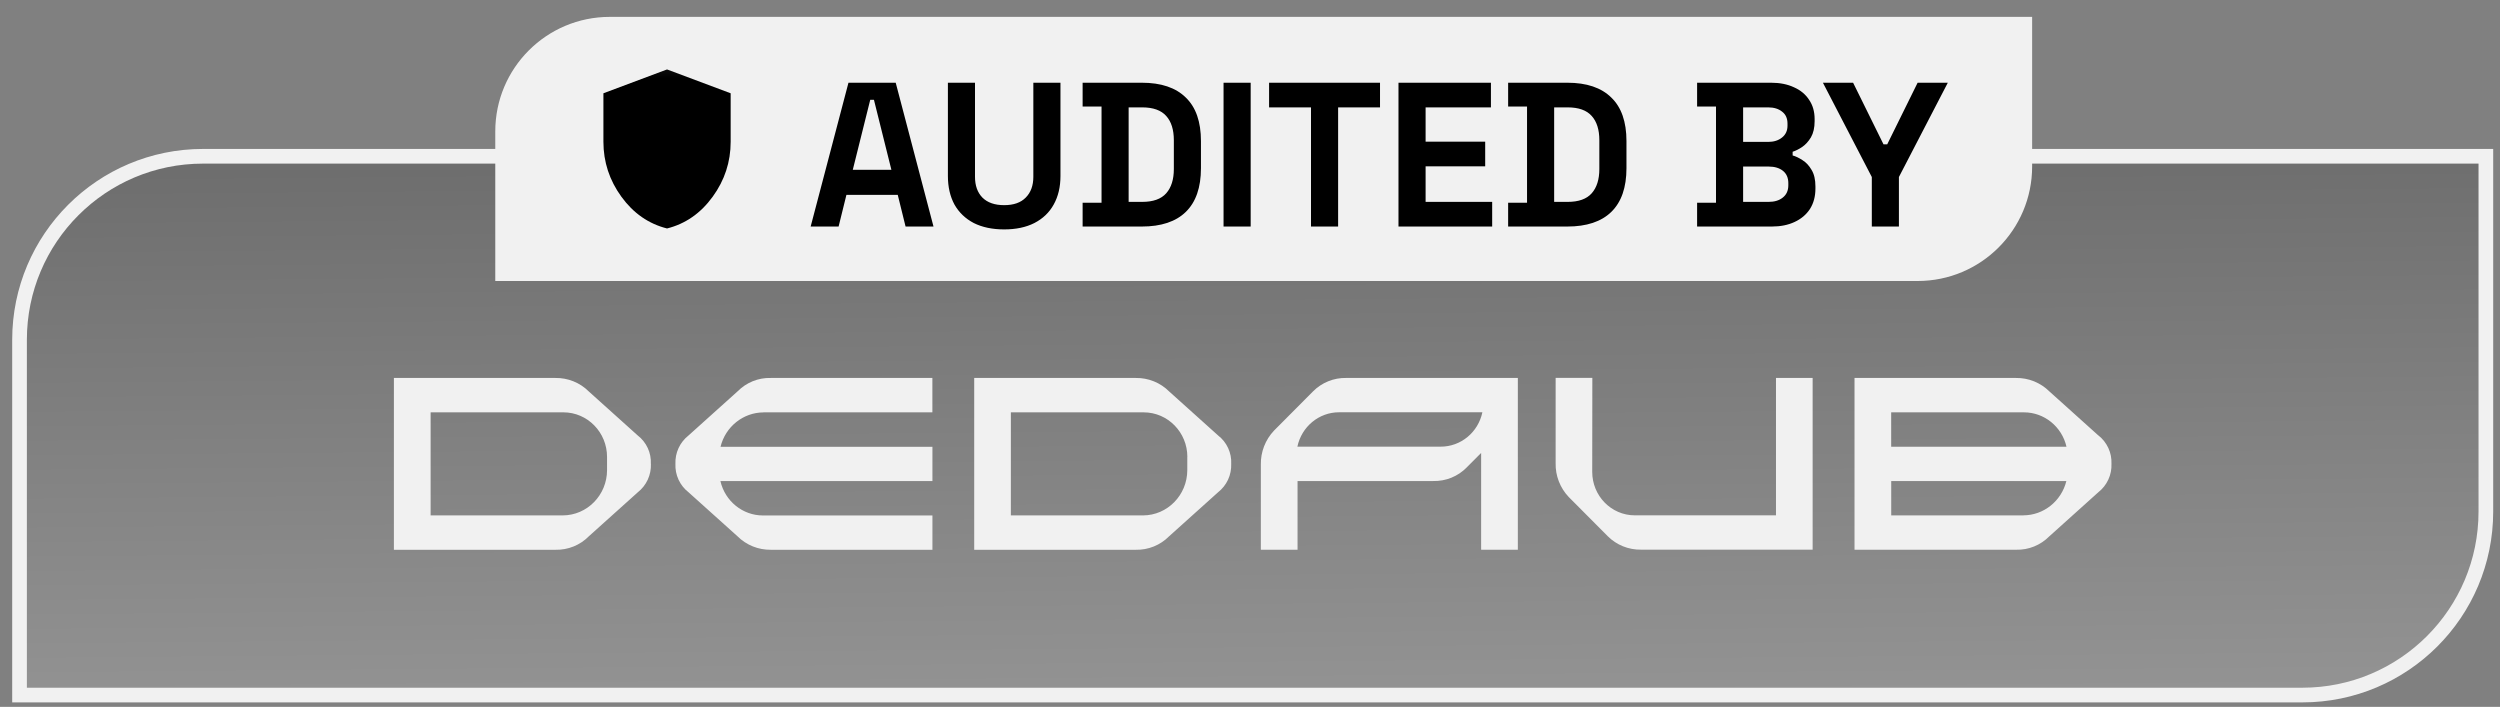
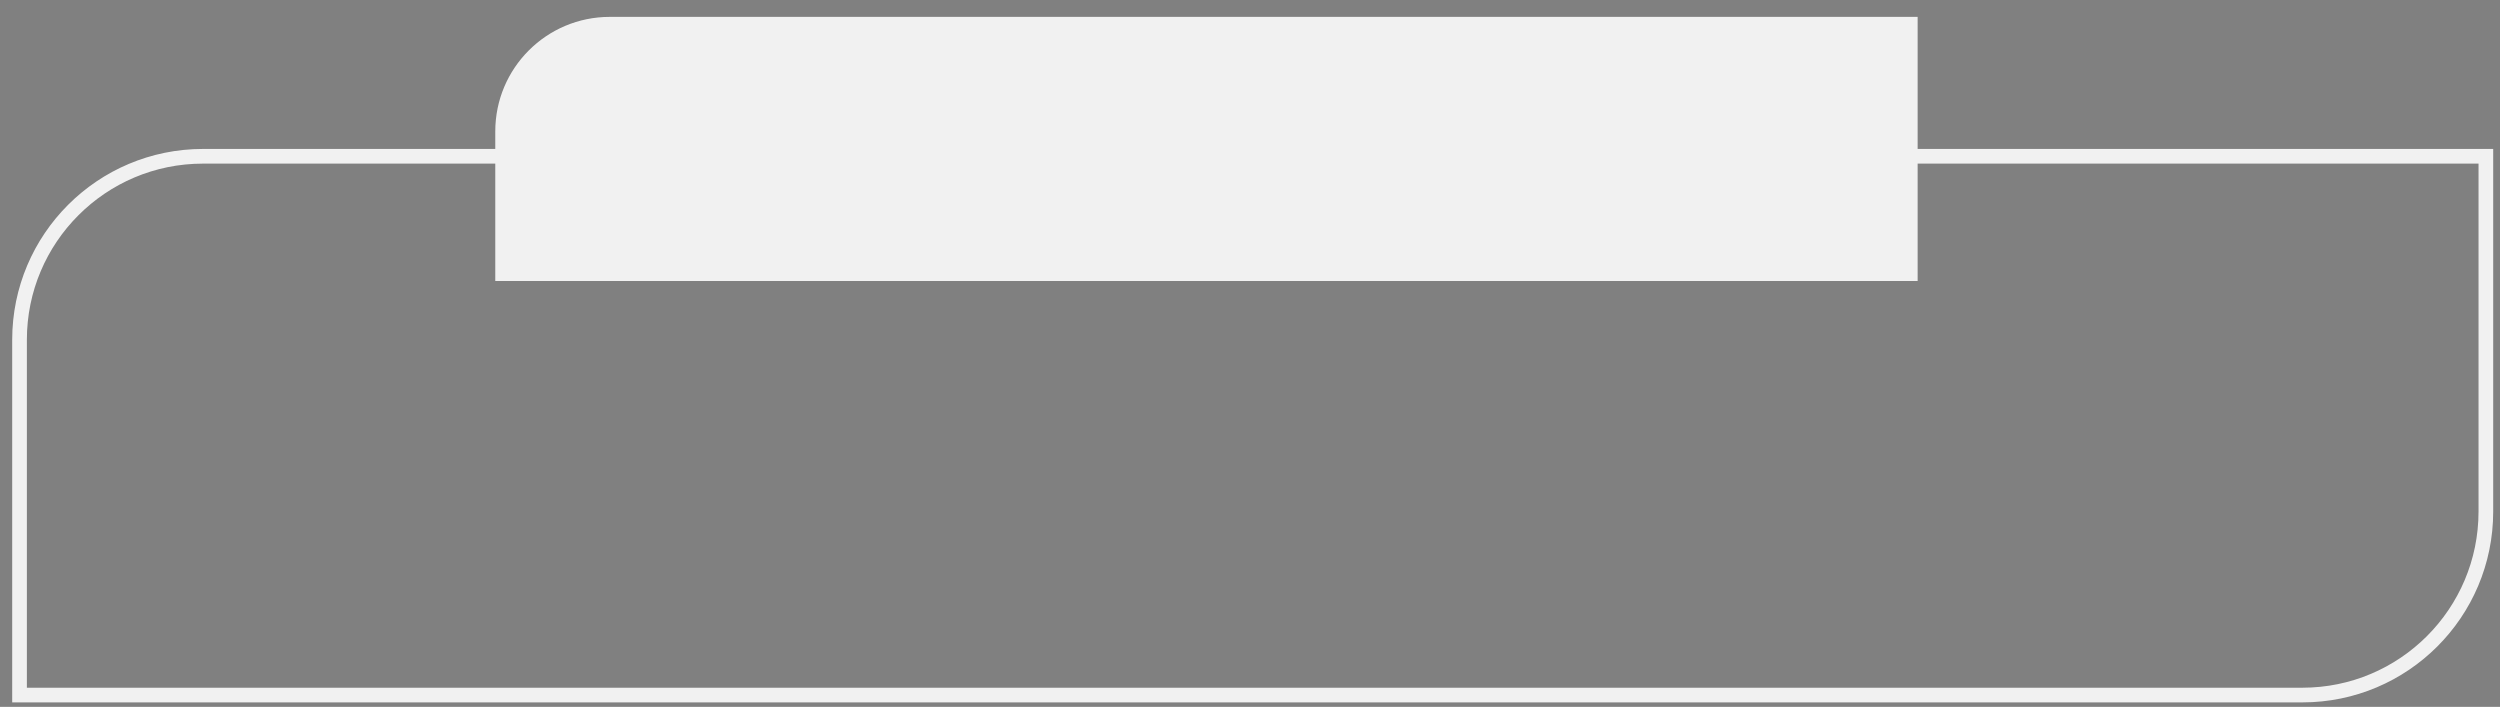
<svg xmlns="http://www.w3.org/2000/svg" width="145" height="41" viewBox="0 0 145 41" fill="none">
  <rect x="0" y="0" width="145" height="41" fill="#808080" stroke="none" />
-   <path d="M144.18 9.064H11.777C5.898 9.064 1.133 13.829 1.133 19.708V40.313H133.537C139.415 40.313 144.18 35.548 144.18 29.67V9.064Z" fill="url(#paint0_linear_14427_26583)" fill-opacity="0.15" />
  <path d="M144.18 9.064H11.777C5.898 9.064 1.133 13.829 1.133 19.708V40.313H133.537C139.415 40.313 144.18 35.548 144.18 29.67V9.064Z" stroke="#F1F1F1" stroke-width="0.851" />
  <g clip-path="url(#clip0_14427_26583)">
    <path d="M37.752 26.905C37.765 27.22 37.702 27.533 37.57 27.82C37.438 28.107 37.239 28.358 36.991 28.554L34.151 31.106C33.9 31.361 33.599 31.561 33.266 31.696C32.934 31.83 32.577 31.895 32.218 31.887H22.846V21.922H32.215C32.573 21.917 32.929 21.983 33.261 22.117C33.593 22.251 33.895 22.45 34.148 22.703L36.987 25.256C37.238 25.45 37.438 25.701 37.571 25.988C37.703 26.275 37.764 26.59 37.749 26.905L37.752 26.905ZM35.209 26.503C35.209 25.075 34.076 23.915 32.673 23.915H24.976V29.893H32.639C34.058 29.89 35.206 28.715 35.209 27.27V26.503ZM71.41 26.905C71.422 27.22 71.36 27.534 71.227 27.821C71.094 28.107 70.894 28.359 70.645 28.554L67.806 31.106C67.554 31.361 67.253 31.561 66.92 31.696C66.588 31.83 66.231 31.895 65.872 31.887H56.504V21.922H65.877C66.235 21.917 66.591 21.983 66.923 22.117C67.255 22.251 67.556 22.45 67.809 22.703L70.649 25.256C70.9 25.45 71.1 25.701 71.232 25.988C71.365 26.275 71.426 26.59 71.41 26.905M68.867 26.504C68.867 25.076 67.734 23.916 66.331 23.916H58.63V29.894H66.293C67.712 29.89 68.86 28.716 68.863 27.27V26.504H68.867ZM44.285 23.915H54.078V21.922H44.709C43.986 21.9 43.29 22.182 42.776 22.702L39.937 25.255C39.688 25.451 39.489 25.702 39.356 25.989C39.224 26.276 39.162 26.589 39.175 26.905C39.161 27.22 39.222 27.534 39.355 27.821C39.487 28.108 39.687 28.359 39.937 28.554L42.776 31.106C43.03 31.358 43.331 31.557 43.663 31.691C43.995 31.825 44.351 31.891 44.709 31.887H54.081V29.897H44.251C43.076 29.897 42.053 29.071 41.784 27.903H54.081V25.913H41.791C42.077 24.745 43.107 23.923 44.286 23.919L44.285 23.915ZM121.703 25.255L118.864 22.702C118.61 22.451 118.308 22.252 117.977 22.118C117.645 21.984 117.289 21.917 116.931 21.922H107.562V31.884H116.931C117.654 31.905 118.35 31.624 118.864 31.103L121.703 28.55C121.952 28.355 122.151 28.103 122.283 27.817C122.416 27.53 122.478 27.216 122.465 26.901C122.478 26.585 122.417 26.271 122.284 25.985C122.152 25.698 121.952 25.446 121.703 25.251V25.255ZM117.389 23.916C118.564 23.916 119.587 24.742 119.856 25.91H109.688V23.915L117.389 23.916ZM117.354 29.893H109.691V27.9H119.849C119.56 29.067 118.533 29.887 117.354 29.89V29.893ZM103.007 21.921V29.89H94.82C93.455 29.89 92.349 28.761 92.349 27.368L92.356 21.918H90.227V26.855C90.208 27.587 90.482 28.296 90.988 28.828L93.249 31.1C93.501 31.353 93.803 31.552 94.135 31.686C94.467 31.82 94.823 31.886 95.182 31.88H105.133V21.921H103.003H103.007ZM78.087 21.921C77.728 21.913 77.372 21.978 77.04 22.113C76.707 22.247 76.406 22.448 76.154 22.702L73.894 24.974C73.389 25.507 73.115 26.215 73.129 26.947V31.884H75.258V27.9H83.129C83.487 27.908 83.844 27.843 84.176 27.709C84.509 27.574 84.81 27.374 85.061 27.119L85.906 26.271V31.884H88.035V21.921H78.084H78.087ZM83.563 25.906H75.248C75.493 24.746 76.499 23.912 77.663 23.912H85.978C85.734 25.076 84.727 25.906 83.563 25.906Z" fill="#F1F1F1" />
  </g>
-   <path d="M117.864 0.979H35.367C31.699 0.979 28.726 3.952 28.726 7.62V16.298H111.223C114.891 16.298 117.864 13.325 117.864 9.657V0.979Z" fill="#F1F1F1" />
-   <path d="M47.018 13.139L49.211 4.798H51.951L54.143 13.139H52.523L52.07 11.304H49.092L48.639 13.139H47.018ZM49.461 9.85H51.701L50.688 5.787H50.474L49.461 9.85ZM58.242 13.306C57.559 13.306 56.971 13.182 56.479 12.936C55.994 12.682 55.621 12.325 55.359 11.864C55.105 11.395 54.978 10.843 54.978 10.208V4.798H56.55V10.255C56.55 10.764 56.693 11.165 56.979 11.459C57.273 11.753 57.694 11.899 58.242 11.899C58.791 11.899 59.208 11.753 59.493 11.459C59.787 11.165 59.934 10.764 59.934 10.255V4.798H61.507V10.208C61.507 10.843 61.376 11.395 61.114 11.864C60.86 12.325 60.486 12.682 59.994 12.936C59.509 13.182 58.925 13.306 58.242 13.306ZM62.792 13.139V11.757H63.889V6.18H62.792V4.798H66.224C67.344 4.798 68.194 5.084 68.774 5.656C69.362 6.22 69.655 7.062 69.655 8.182V9.755C69.655 10.875 69.362 11.721 68.774 12.293C68.194 12.857 67.344 13.139 66.224 13.139H62.792ZM65.461 11.709H66.248C66.883 11.709 67.348 11.542 67.642 11.209C67.936 10.875 68.083 10.406 68.083 9.803V8.134C68.083 7.523 67.936 7.054 67.642 6.728C67.348 6.395 66.883 6.228 66.248 6.228H65.461V11.709ZM70.966 13.139V4.798H72.539V13.139H70.966ZM76.038 13.139V6.228H73.607V4.798H80.041V6.228H77.611V13.139H76.038ZM81.112 13.139V4.798H86.474V6.228H82.685V8.218H86.141V9.648H82.685V11.709H86.546V13.139H81.112ZM87.472 13.139V11.757H88.568V6.18H87.472V4.798H90.903C92.023 4.798 92.873 5.084 93.453 5.656C94.041 6.22 94.335 7.062 94.335 8.182V9.755C94.335 10.875 94.041 11.721 93.453 12.293C92.873 12.857 92.023 13.139 90.903 13.139H87.472ZM90.141 11.709H90.927C91.562 11.709 92.027 11.542 92.321 11.209C92.615 10.875 92.762 10.406 92.762 9.803V8.134C92.762 7.523 92.615 7.054 92.321 6.728C92.027 6.395 91.562 6.228 90.927 6.228H90.141V11.709ZM98.432 13.139V11.757H99.528V6.18H98.432V4.798H102.722C103.23 4.798 103.671 4.886 104.044 5.06C104.426 5.227 104.719 5.469 104.926 5.787C105.14 6.097 105.248 6.47 105.248 6.907V7.026C105.248 7.408 105.176 7.721 105.033 7.968C104.89 8.206 104.719 8.393 104.521 8.528C104.33 8.655 104.148 8.746 103.973 8.802V9.016C104.148 9.064 104.338 9.155 104.545 9.29C104.751 9.417 104.926 9.604 105.069 9.85C105.22 10.096 105.295 10.418 105.295 10.815V10.934C105.295 11.395 105.188 11.792 104.974 12.126C104.759 12.452 104.461 12.702 104.08 12.877C103.707 13.051 103.27 13.139 102.769 13.139H98.432ZM101.101 11.709H102.579C102.92 11.709 103.194 11.626 103.401 11.459C103.615 11.292 103.723 11.054 103.723 10.744V10.625C103.723 10.315 103.619 10.076 103.413 9.91C103.206 9.743 102.928 9.66 102.579 9.66H101.101V11.709ZM101.101 8.23H102.555C102.881 8.23 103.147 8.146 103.353 7.98C103.568 7.813 103.675 7.582 103.675 7.288V7.169C103.675 6.867 103.572 6.637 103.365 6.478C103.159 6.311 102.889 6.228 102.555 6.228H101.101V8.23ZM108.565 13.139V10.267L105.729 4.798H107.48L109.244 8.373H109.458L111.222 4.798H112.973L110.137 10.267V13.139H108.565Z" fill="black" />
+   <path d="M117.864 0.979H35.367C31.699 0.979 28.726 3.952 28.726 7.62V16.298H111.223V0.979Z" fill="#F1F1F1" />
  <mask id="mask0_14427_26583" style="mask-type:alpha" maskUnits="userSpaceOnUse" x="33" y="3" width="12" height="12">
-     <rect x="33.154" y="3.104" width="11.069" height="11.069" fill="#D9D9D9" />
-   </mask>
+     </mask>
  <g mask="url(#mask0_14427_26583)">
-     <path d="M38.688 13.251C37.62 12.982 36.737 12.369 36.042 11.412C35.346 10.455 34.998 9.392 34.998 8.224V5.41L38.688 4.027L42.378 5.41V8.224C42.378 9.392 42.03 10.455 41.334 11.412C40.639 12.369 39.757 12.982 38.688 13.251Z" fill="black" />
-   </g>
+     </g>
  <defs>
    <linearGradient id="paint0_linear_14427_26583" x1="66.292" y1="8.639" x2="66.569" y2="40.739" gradientUnits="userSpaceOnUse">
      <stop />
      <stop offset="1" stop-color="white" />
    </linearGradient>
    <clipPath id="clip0_14427_26583">
-       <rect width="99.622" height="9.962" fill="white" transform="translate(22.846 21.921)" />
-     </clipPath>
+       </clipPath>
  </defs>
</svg>